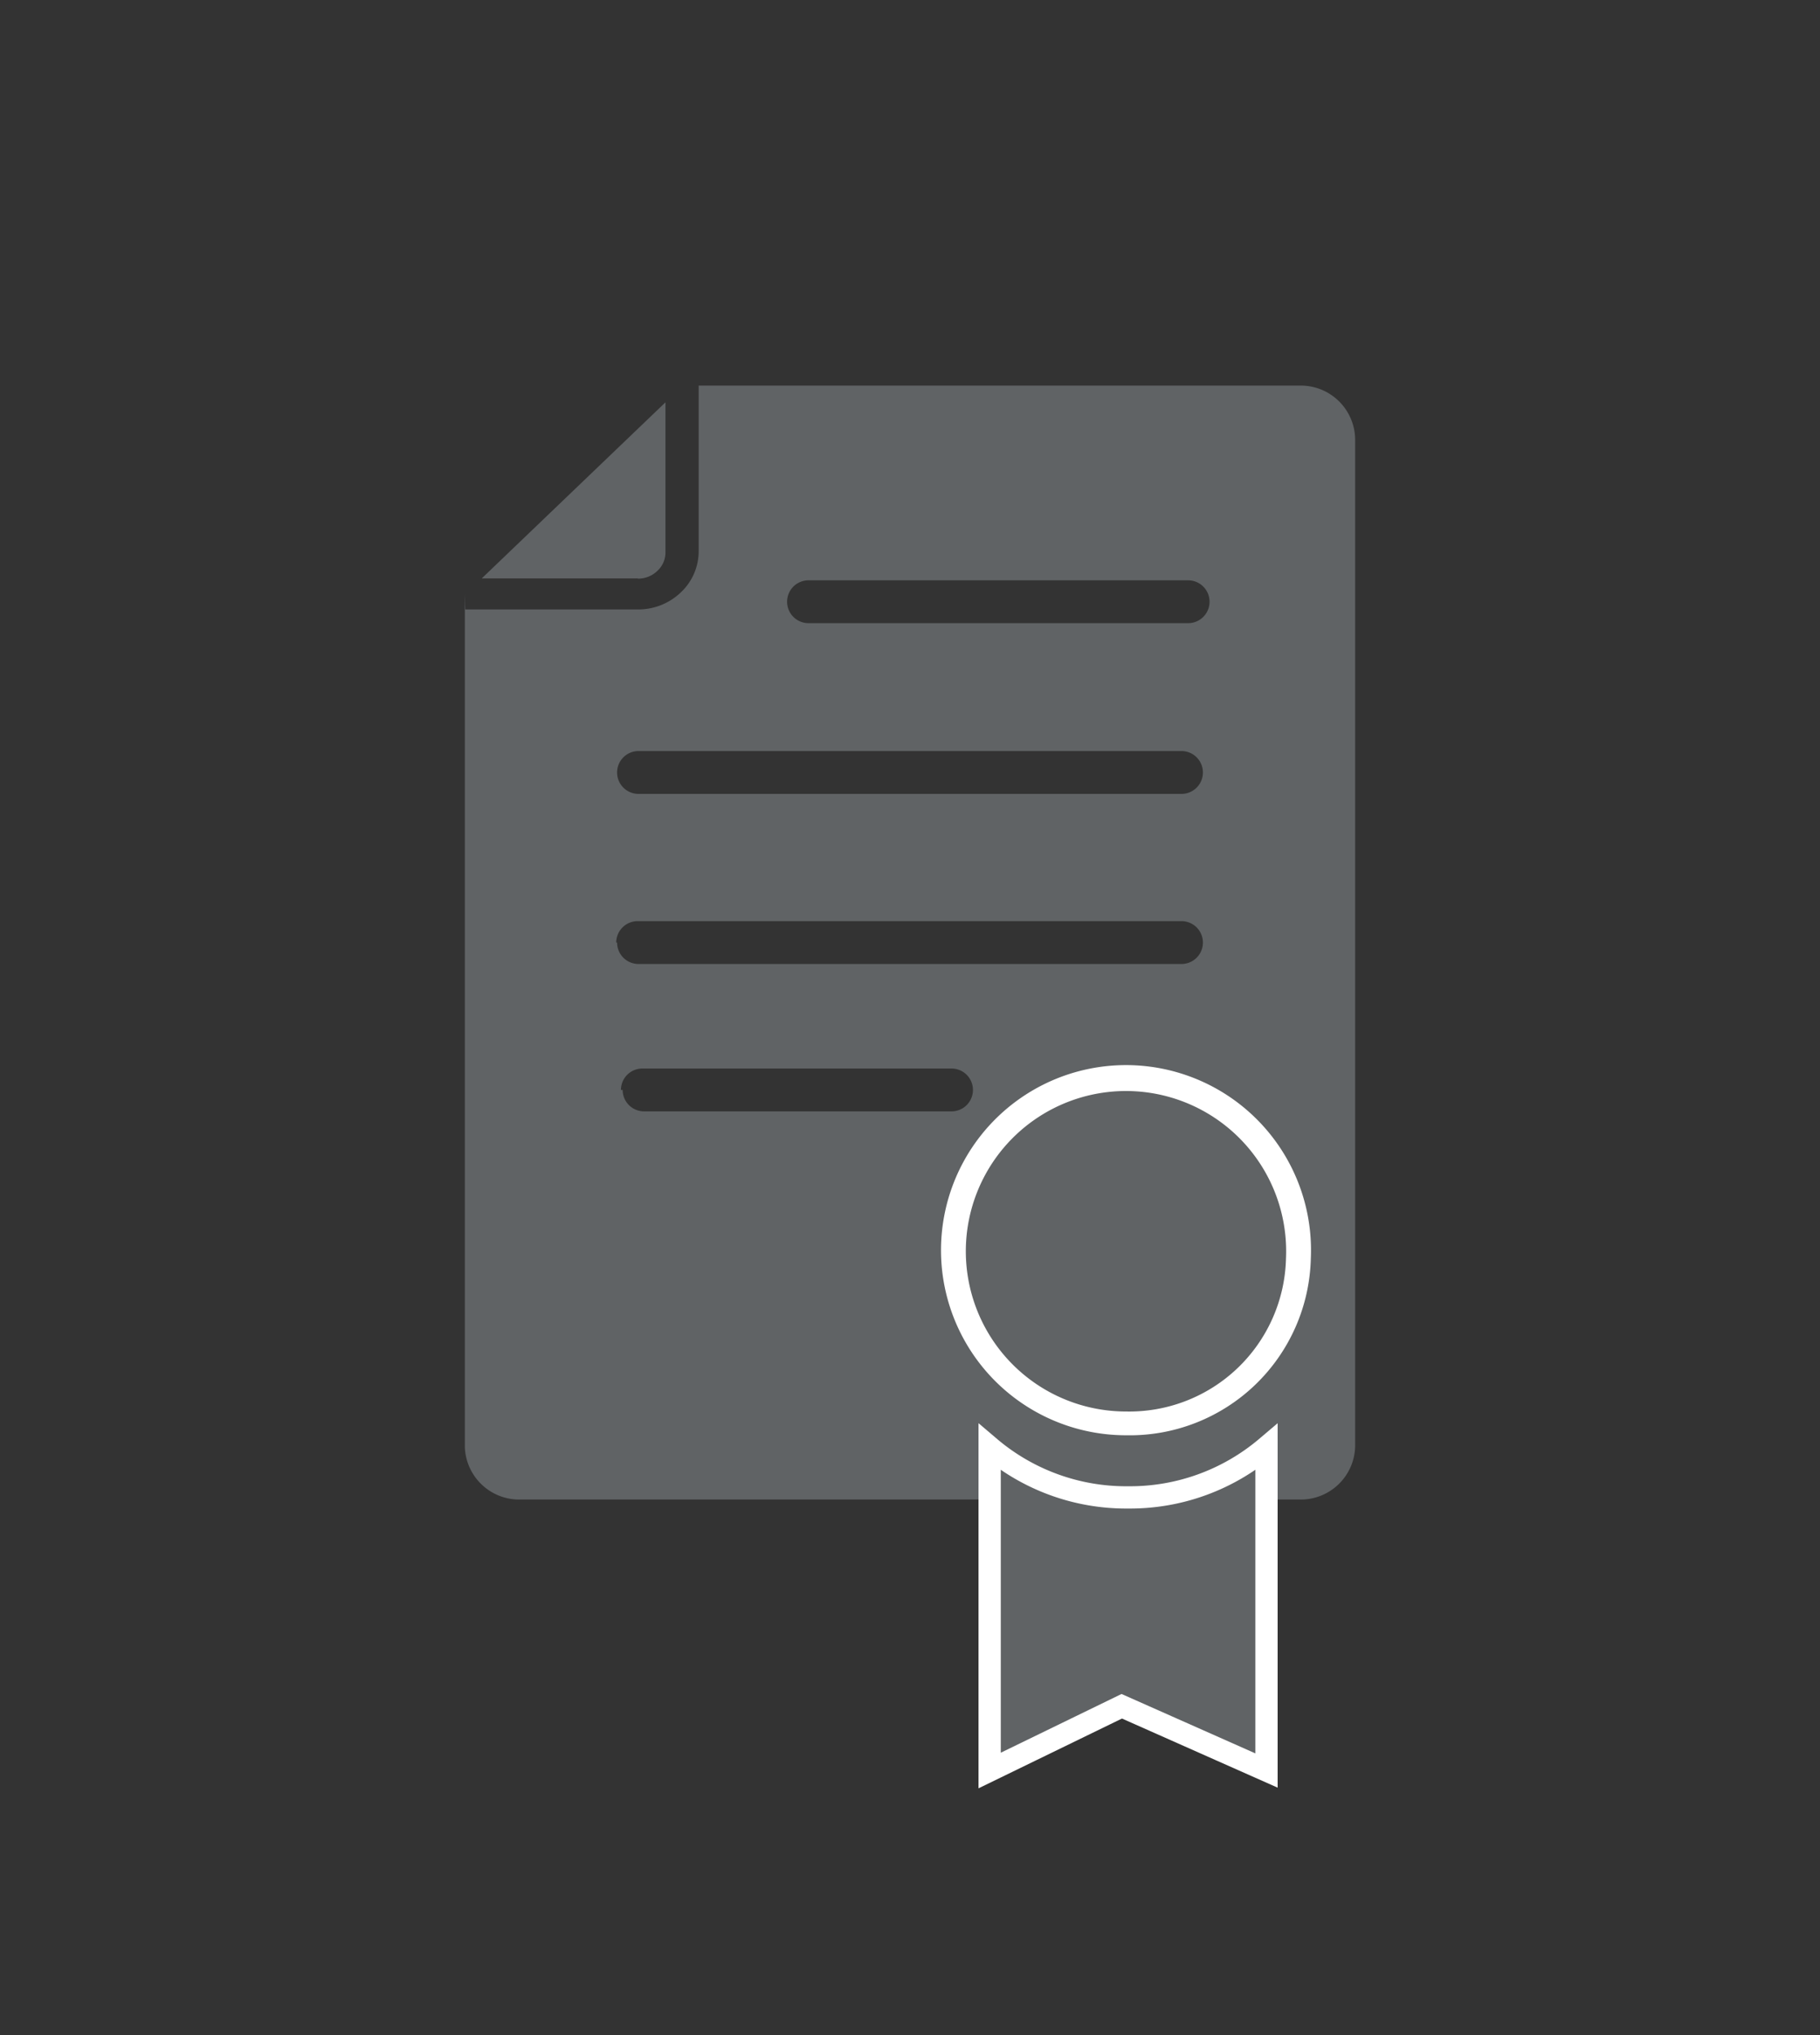
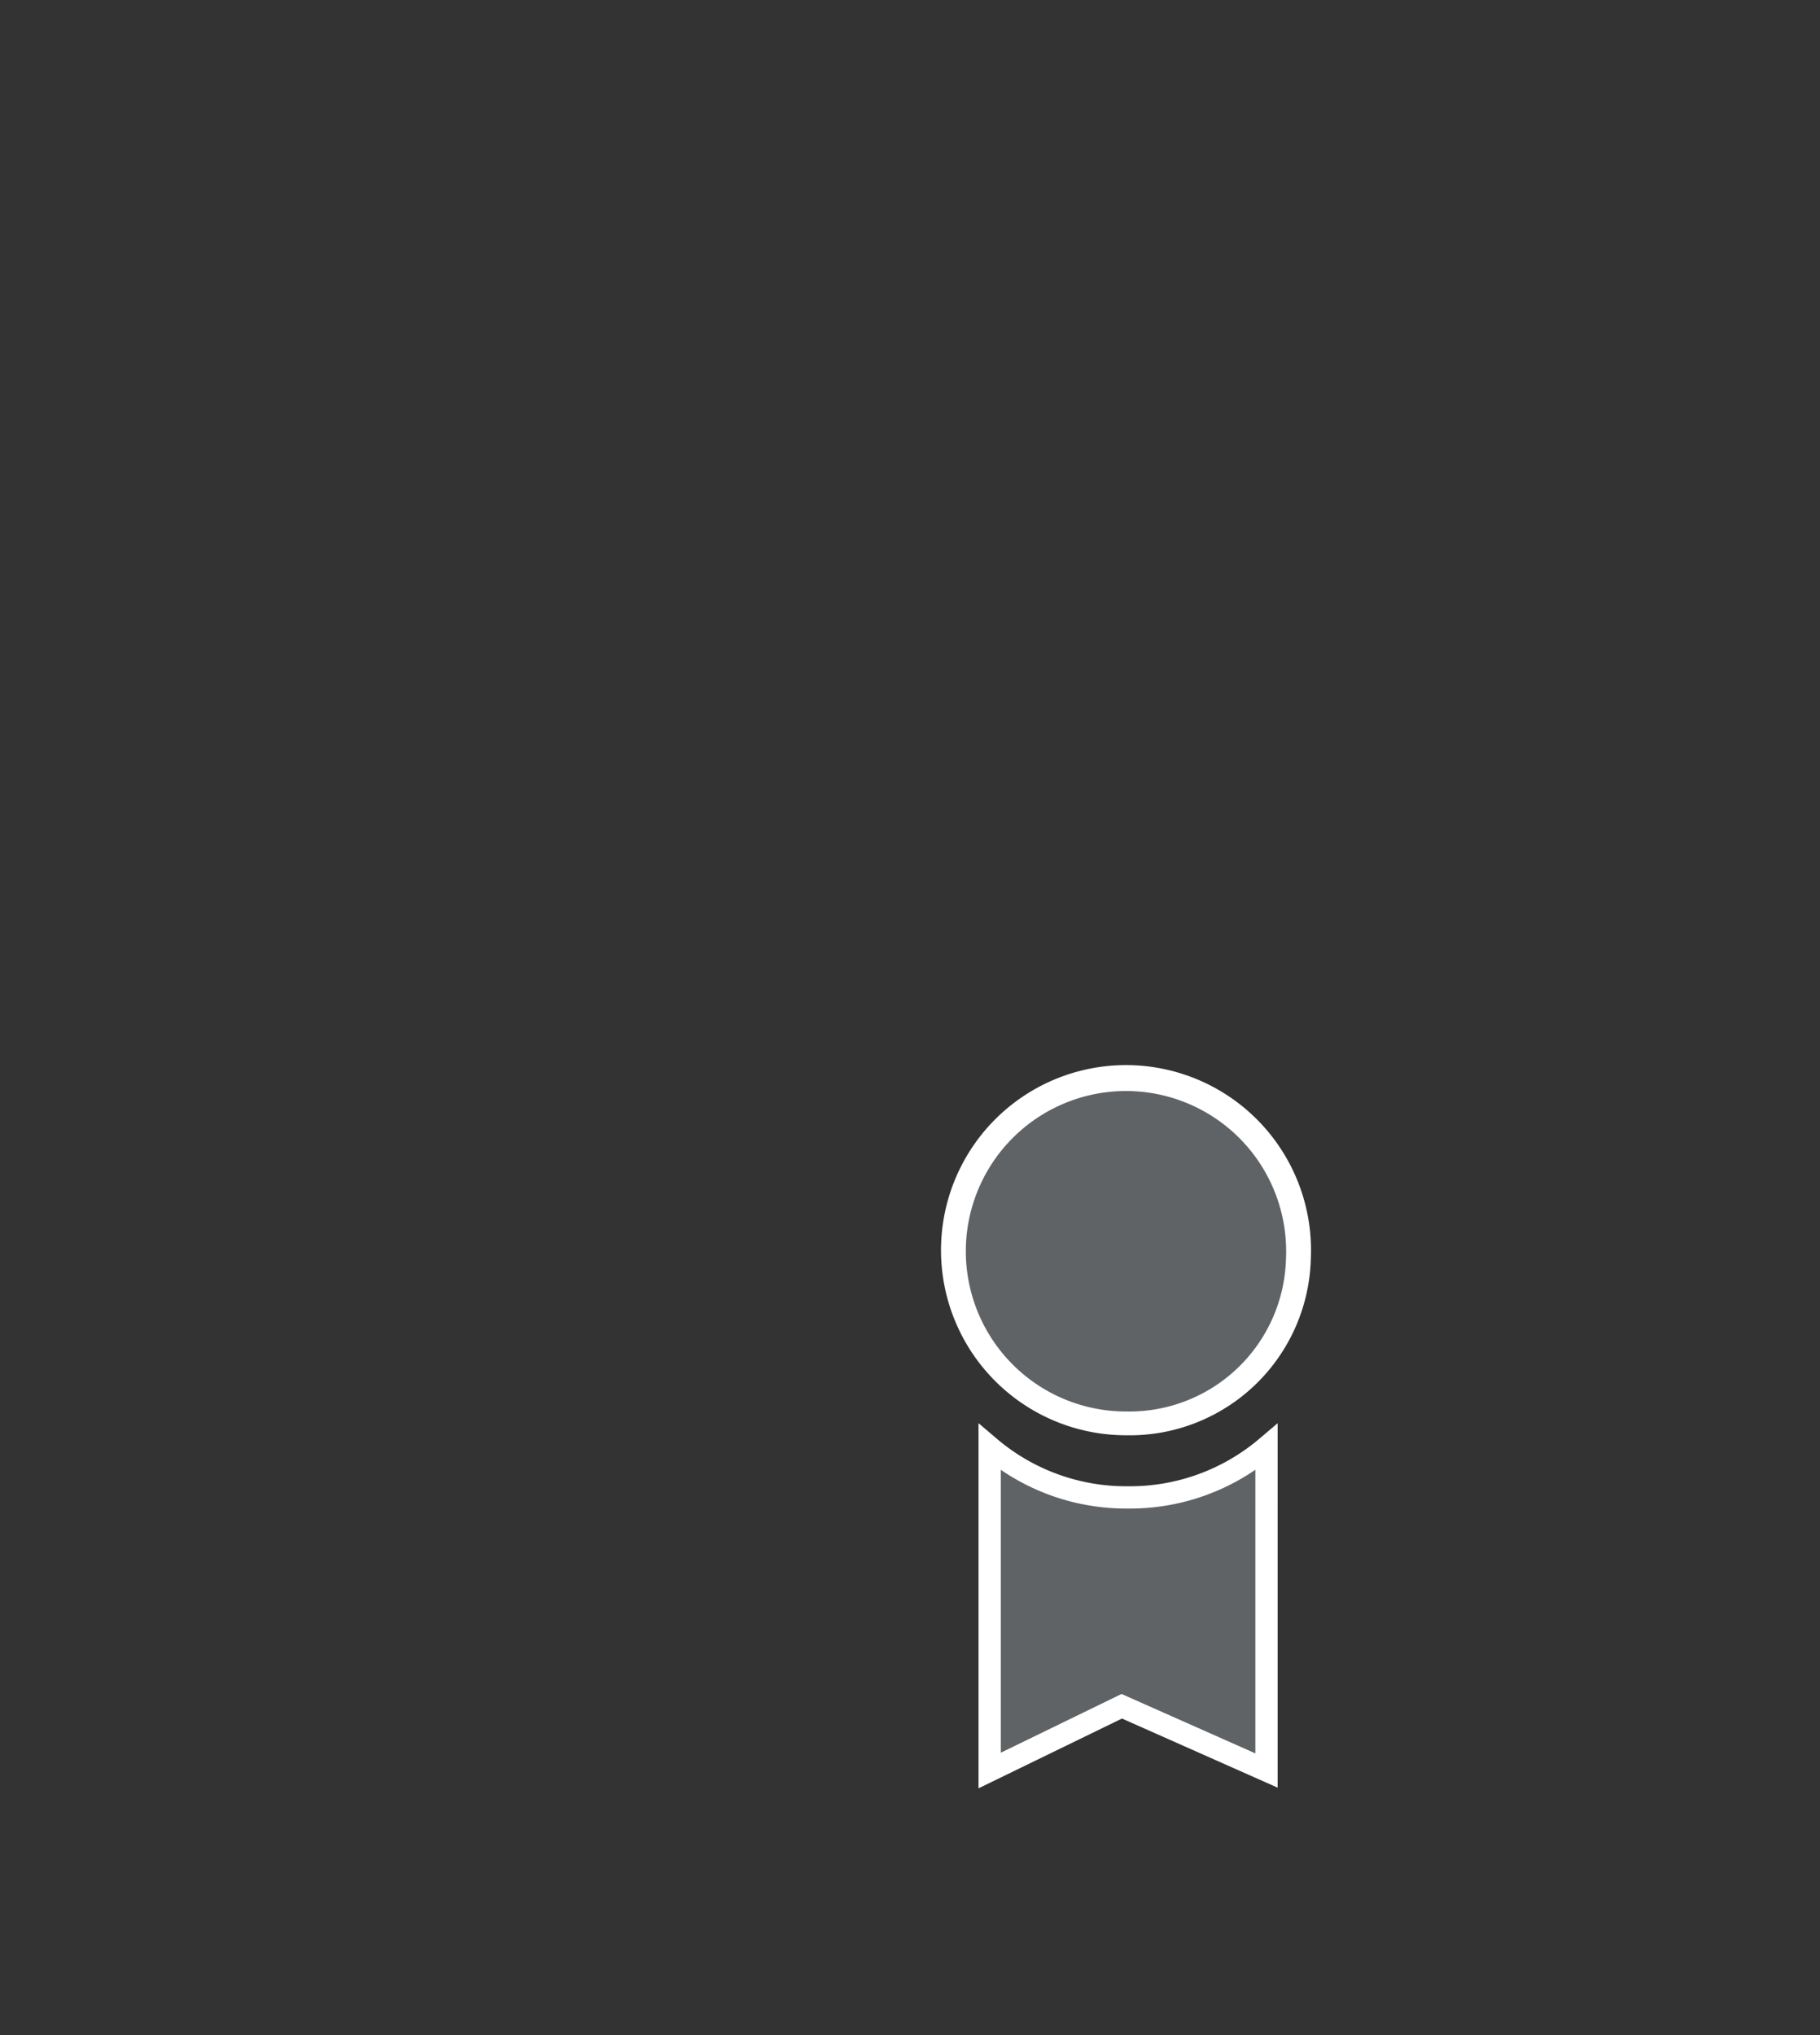
<svg xmlns="http://www.w3.org/2000/svg" id="Layer_1" data-name="Layer 1" viewBox="0 0 85 95">
  <rect x="0" y="0" width="85" height="95" fill="#333333" stroke="none" />
  <title>mm-template-icon</title>
-   <path d="M29.79,27H22.5l8.58-8.22v7a1.17,1.17,0,0,1-.38.87,1.28,1.28,0,0,1-.91.36" fill="#606365" />
-   <path d="M21.71,27.73V67.56A2.54,2.54,0,0,0,24.3,70H60.7a2.54,2.54,0,0,0,2.59-2.48V20.5A2.54,2.54,0,0,0,60.7,18H32.63v7.72a2.63,2.63,0,0,1-.83,1.93,2.87,2.87,0,0,1-2,.8H21.73Zm33.78,1.36H37.76a1,1,0,1,1,0-2H55.49a1,1,0,1,1,0,2M28.78,44a1,1,0,0,1,1-1H55.18a1,1,0,1,1,0,2H29.82a1,1,0,0,1-1-1M29,50.88a1,1,0,0,1,1-1H44.44a1,1,0,1,1,0,2H30.08a1,1,0,0,1-1-1m-.26-14.82a1,1,0,0,1,1-1H55.18a1,1,0,1,1,0,2H29.82a1,1,0,0,1-1-1" fill="#606365" />
  <path d="M61.22,58.74A8.64,8.64,0,1,0,52.59,67a8.46,8.46,0,0,0,8.63-8.26" fill="#fff" />
  <path d="M60.06,58.74a7.48,7.48,0,1,0-7.47,7.15,7.32,7.32,0,0,0,7.47-7.15" fill="#606365" />
  <path d="M52.68,69.9a9.84,9.84,0,0,1-6.46-2.34V82.65l6.17-3,6.76,3V67.56A9.85,9.85,0,0,1,52.68,69.9Z" fill="#606365" stroke="#fff" stroke-miterlimit="10" stroke-width="1.04" />
</svg>